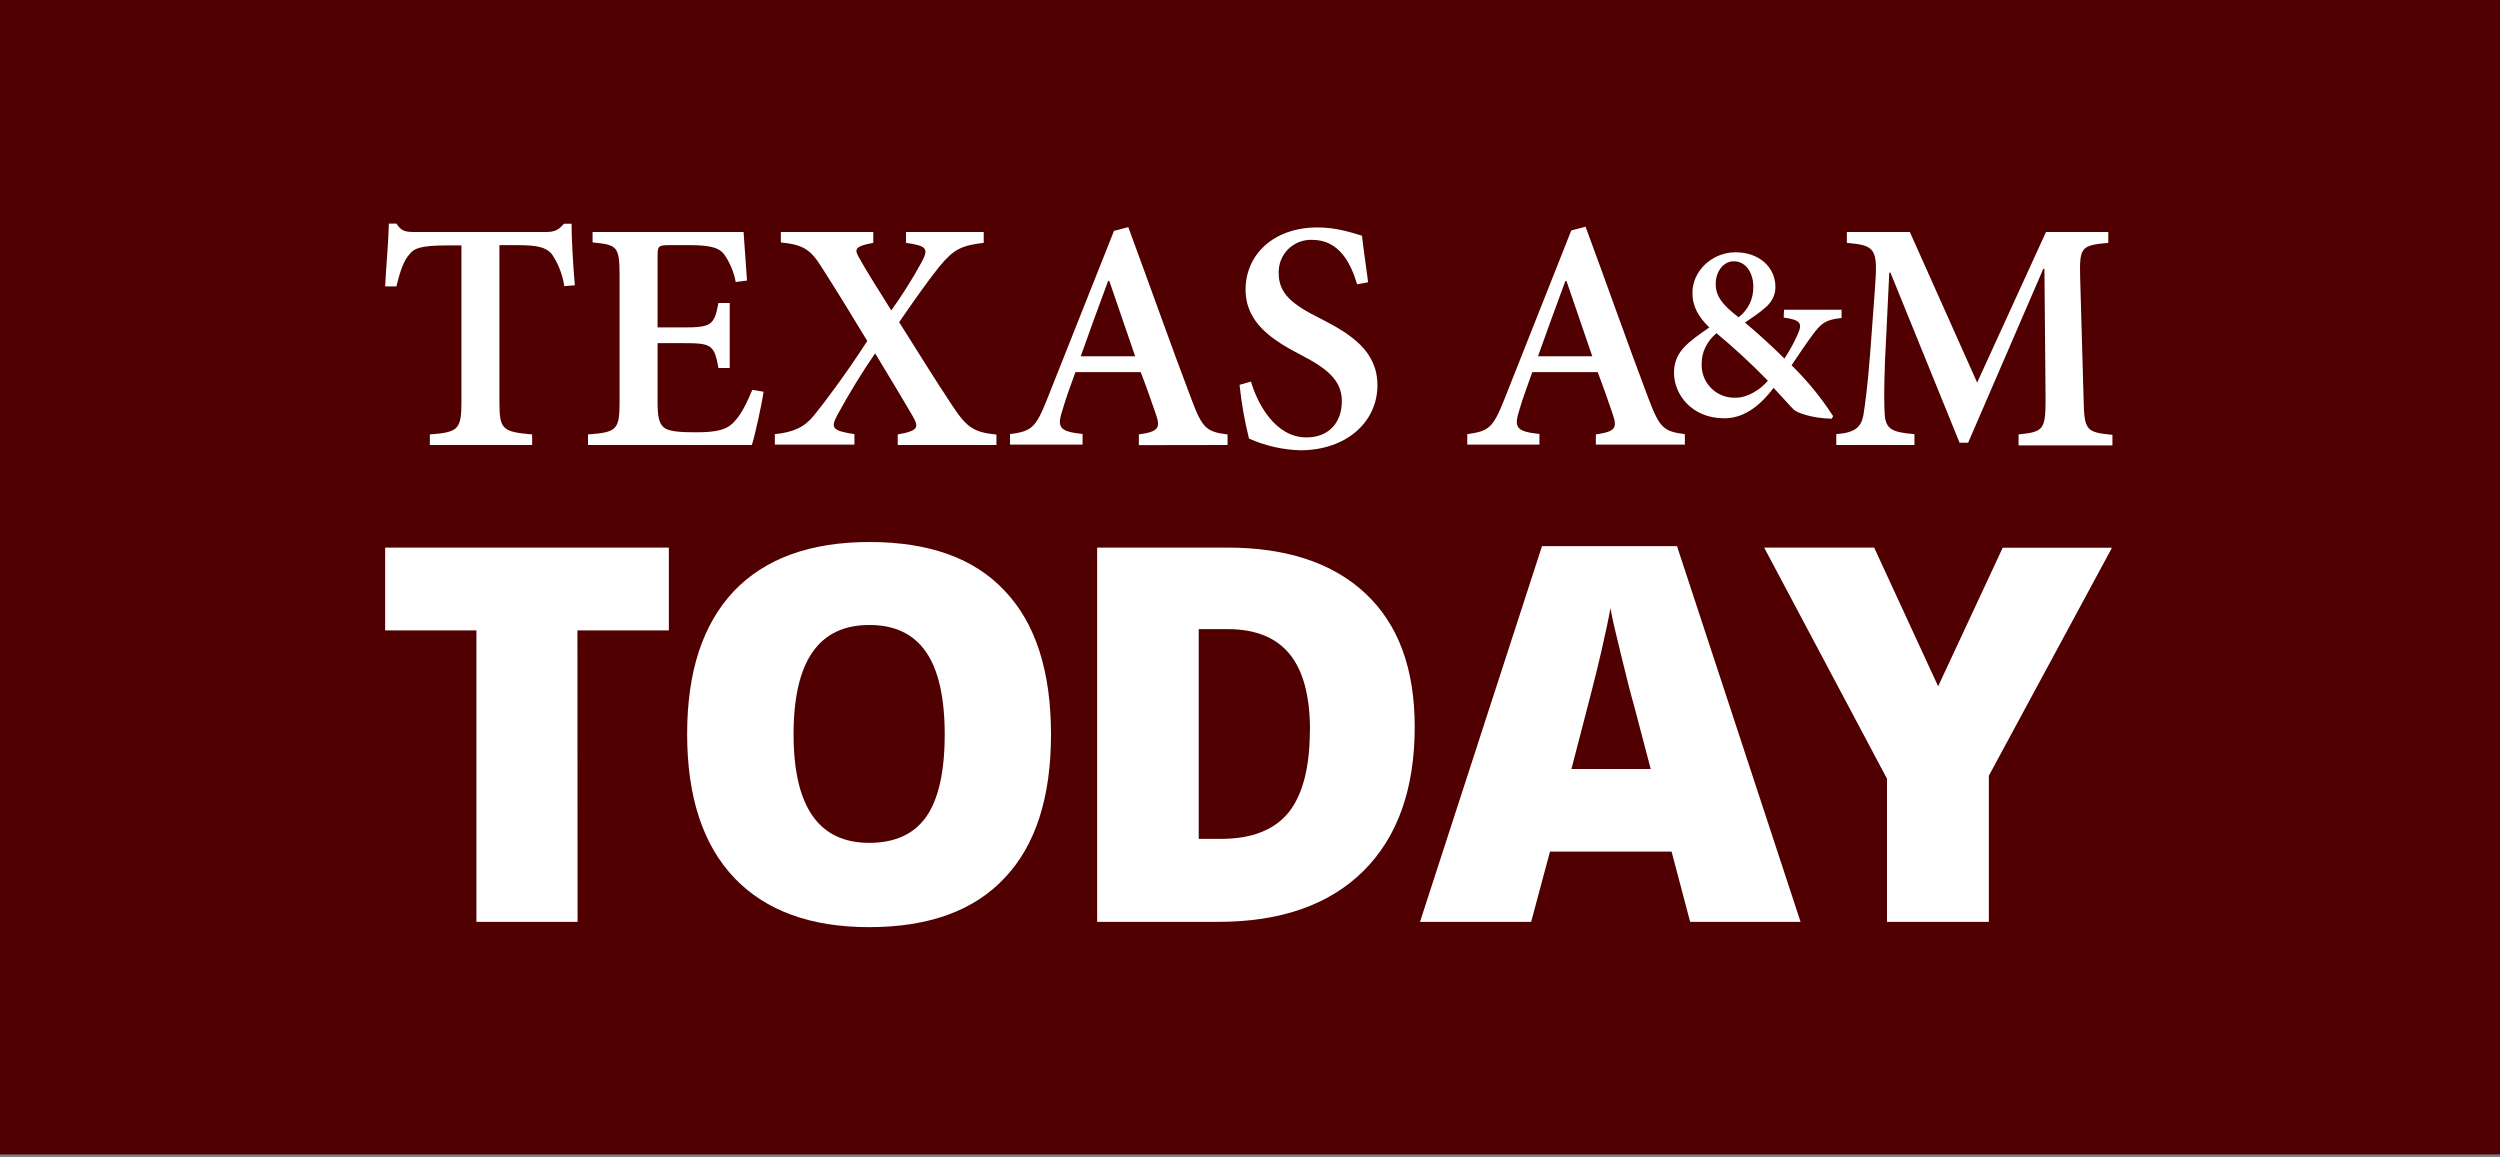
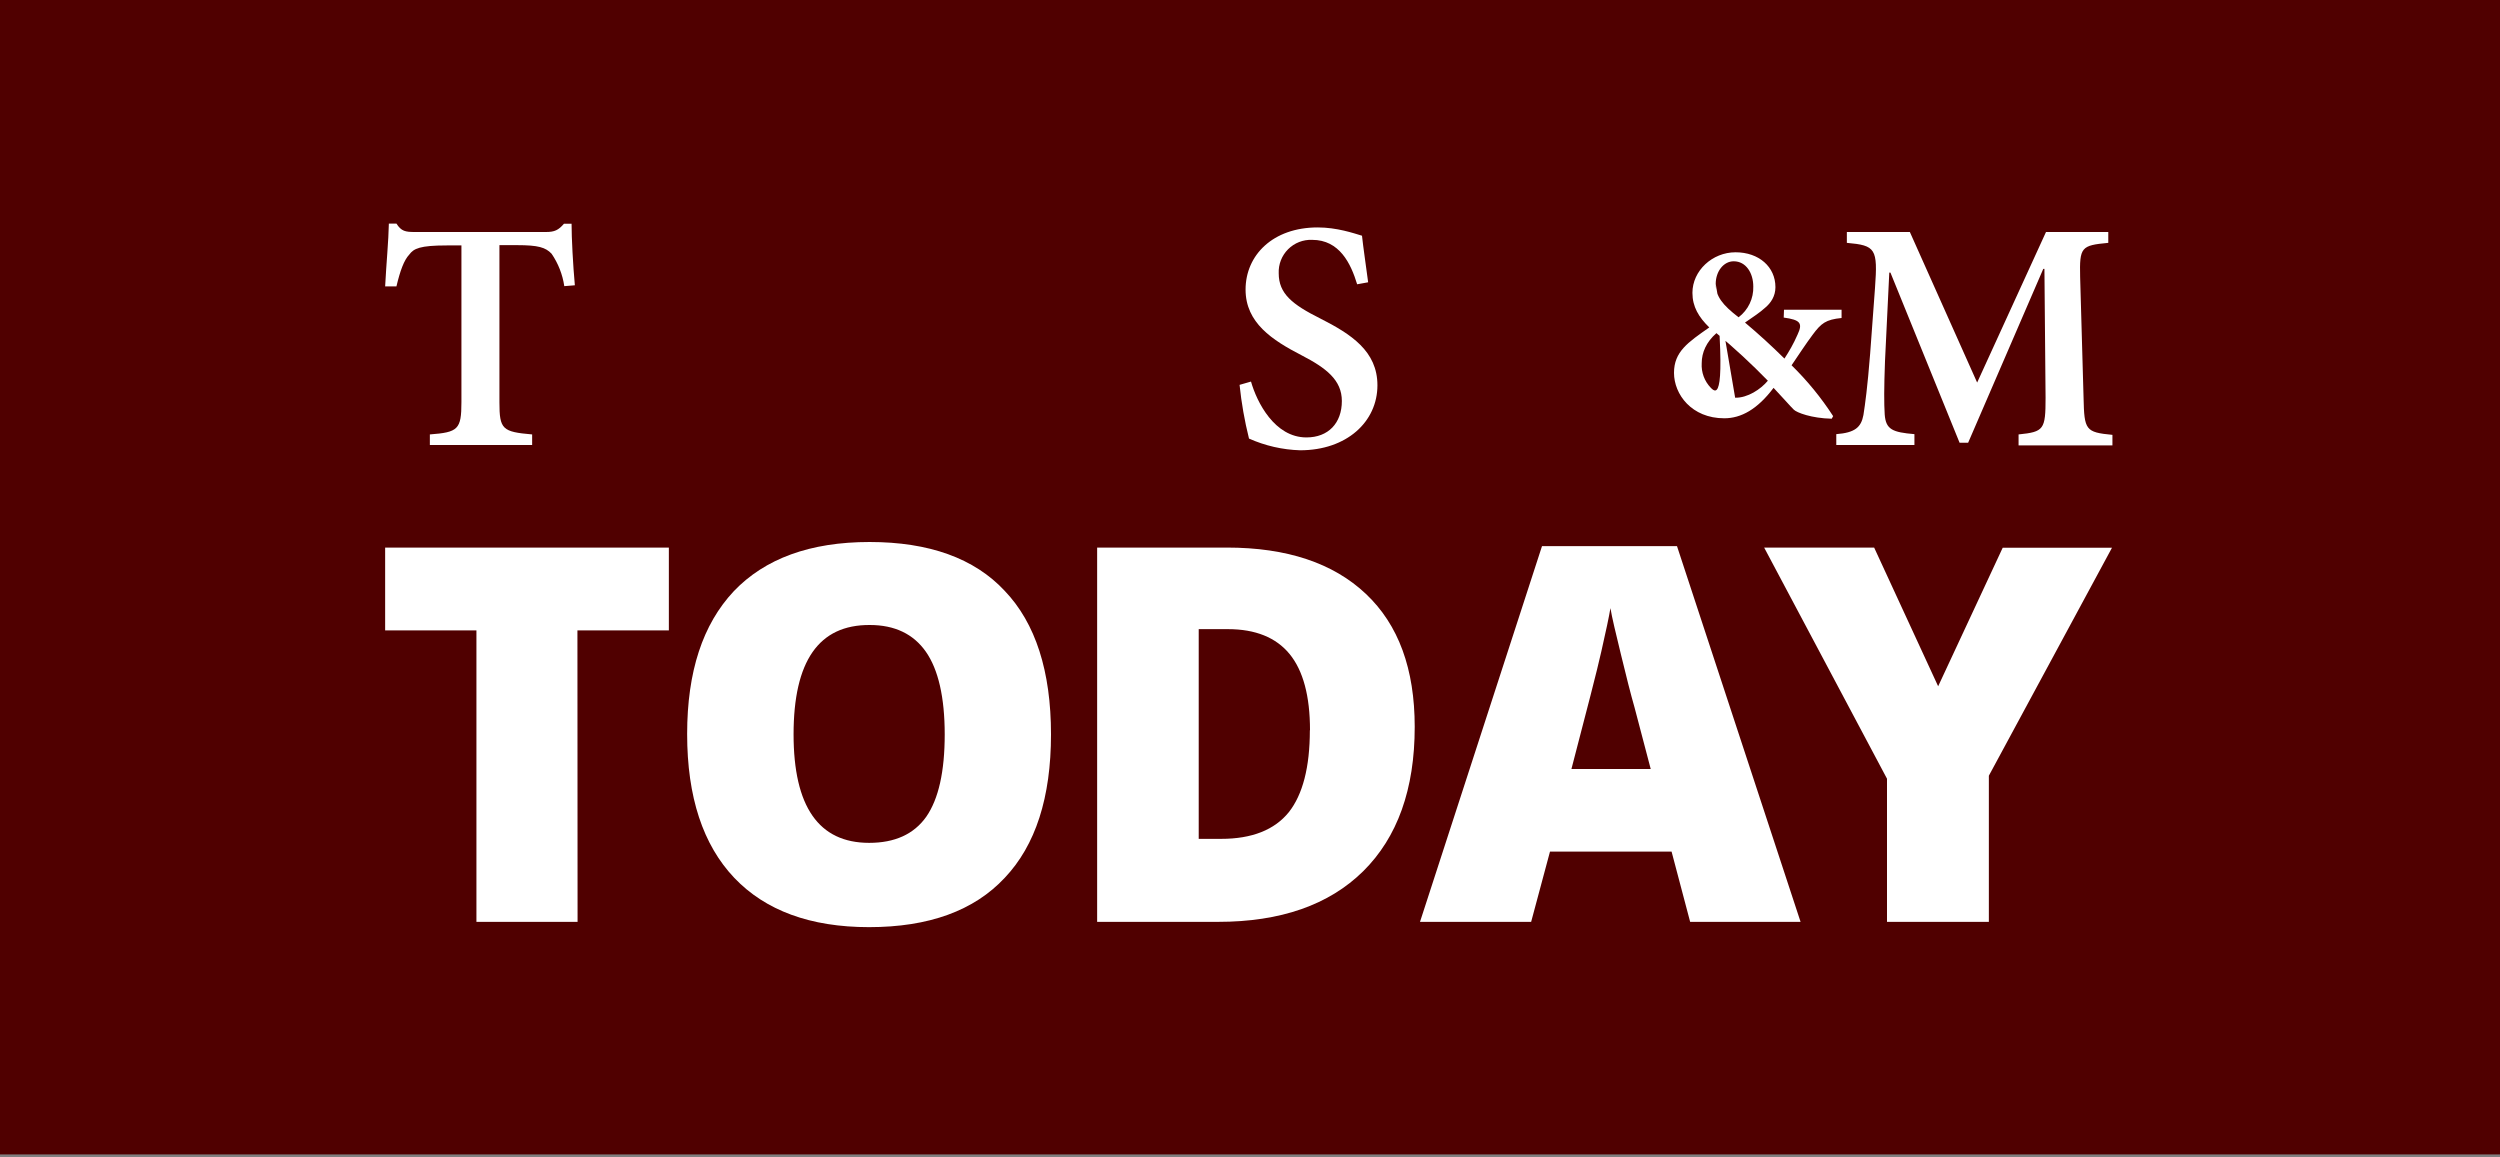
<svg xmlns="http://www.w3.org/2000/svg" width="175px" height="81px" viewBox="0 0 175 81" version="1.1">
  <rect x="0" y="0" width="175" height="81" fill="#808080" stroke="none" />
  <title>Texas A&amp;M Today</title>
  <g id="Page-1" stroke="none" stroke-width="1" fill="none" fill-rule="evenodd">
    <g id="19-layers" fill-rule="nonzero">
      <g id="6g6ia-link" fill="#500000">
        <polygon id="6g6ia" points="0 80.81 0 0 175 0 175 80.81" />
      </g>
      <g id="Group" transform="translate(26, 15)" fill="#FFFFFF">
        <g>
          <g id="6g6ib-link">
            <path d="M13.5,5.03 C13.38,4.215 13.076,3.439 12.61,2.76 C12.19,2.32 11.69,2.16 10.19,2.16 L8.96,2.16 L8.96,13.16 C8.96,15.05 9.16,15.23 11.25,15.41 L11.25,16.15 L4.09,16.15 L4.09,15.41 C6.06,15.26 6.3,15.07 6.3,13.15 L6.3,2.18 L5.28,2.18 C3.38,2.18 2.96,2.4 2.65,2.82 C2.28,3.21 2.01,3.95 1.75,5.05 L0.96,5.05 C1.04,3.47 1.2,1.85 1.22,0.65 L1.75,0.65 C2.09,1.19 2.38,1.24 3.04,1.24 L12.22,1.24 C12.82,1.24 13.09,1.11 13.48,0.66 L14.01,0.66 C14.01,1.66 14.11,3.56 14.24,4.97 L13.5,5.03 Z" id="6g6ib" />
          </g>
          <g id="6g6ic-link" transform="translate(15, 1)">
-             <path d="M12.45,11.42 C12.32,12.34 11.85,14.47 11.63,15.15 L0.16,15.15 L0.16,14.41 C2.16,14.26 2.37,14.1 2.37,12.15 L2.37,3.24 C2.37,1.21 2.17,1.14 0.48,0.97 L0.48,0.24 L11.05,0.24 L11.29,3.64 L10.5,3.74 C10.369,3.026 10.082,2.35 9.66,1.76 C9.29,1.32 8.66,1.16 7.24,1.16 L5.9,1.16 C5.08,1.16 5.03,1.21 5.03,1.95 L5.03,6.92 L6.79,6.92 C8.77,6.92 9,6.79 9.29,5.21 L10.08,5.21 L10.08,9.76 L9.29,9.76 C9,8.1 8.77,8.02 6.79,8.02 L5.03,8.02 L5.03,12.1 C5.03,13.2 5.13,13.73 5.58,14 C6,14.23 6.79,14.26 7.74,14.26 C9.14,14.26 9.9,14.1 10.42,13.49 C10.87,13.02 11.26,12.26 11.66,11.29 L12.45,11.42 Z" id="6g6ic" />
-           </g>
+             </g>
          <g id="6g6id-link" transform="translate(28, 1)">
-             <path d="M8.84,15.15 L8.84,14.41 C10.34,14.15 10.31,13.89 9.89,13.13 C9.55,12.53 8.84,11.36 7.26,8.73 C6.321,10.098 5.454,11.513 4.66,12.97 C4.1,13.97 4.26,14.15 5.81,14.39 L5.81,15.12 L0.24,15.12 L0.24,14.39 C1.53,14.26 2.31,13.91 2.97,13.09 C3.71,12.18 5.16,10.26 6.71,7.87 C5.58,6 4.58,4.37 3.52,2.71 C2.74,1.47 2.24,1.13 0.66,0.97 L0.66,0.24 L7.13,0.24 L7.13,1 C5.79,1.24 5.81,1.47 6.13,2.03 C6.65,2.97 7.44,4.21 8.39,5.73 C9.166,4.643 9.878,3.511 10.52,2.34 C10.99,1.44 10.94,1.21 9.42,1 L9.42,0.24 L14.86,0.24 L14.86,1 C13.31,1.18 12.76,1.45 11.78,2.63 C11.1,3.47 10.21,4.71 8.94,6.55 C10.26,8.63 11.41,10.52 12.68,12.42 C13.68,13.94 14.18,14.26 15.75,14.42 L15.75,15.15 L8.84,15.15 Z" id="6g6id" />
-           </g>
+             </g>
          <g id="6g6ie-link" transform="translate(44, 0)">
-             <path d="M7.65,4.66 L7.57,4.66 C6.91,6.42 6.27,8.21 5.65,9.94 L9.46,9.94 L7.65,4.66 Z M9.72,16.16 L9.72,15.41 C11.09,15.21 11.25,14.97 10.91,13.99 C10.64,13.23 10.28,12.15 9.85,11.05 L5.28,11.05 C4.98,11.89 4.65,12.75 4.38,13.68 C3.98,14.91 4.12,15.2 5.78,15.38 L5.78,16.12 L0.7,16.12 L0.7,15.39 C2.2,15.18 2.49,14.97 3.28,12.99 L7.98,1.16 L8.98,0.9 C10.46,4.9 11.91,9.02 13.41,12.97 C14.17,14.99 14.46,15.23 15.93,15.41 L15.93,16.15 L9.72,16.16 Z" id="6g6ie" />
-           </g>
+             </g>
          <g id="6g6if-link" transform="translate(60, 0)">
            <path d="M9,4.9 C8.56,3.45 7.77,1.79 5.85,1.79 C5.222,1.764 4.612,2.003 4.167,2.447 C3.723,2.892 3.484,3.502 3.51,4.13 C3.51,5.55 4.45,6.31 6.41,7.29 C8.58,8.39 10.42,9.58 10.42,11.97 C10.42,14.52 8.27,16.52 5.01,16.52 C3.775,16.482 2.559,16.204 1.43,15.7 C1.121,14.464 0.9,13.207 0.77,11.94 L1.57,11.71 C1.98,13.15 3.22,15.62 5.45,15.62 C6.98,15.62 7.93,14.62 7.93,13.07 C7.93,11.6 6.83,10.76 5.11,9.87 C3.06,8.81 1.19,7.6 1.19,5.27 C1.19,2.87 3.09,0.92 6.24,0.92 C7.58,0.92 8.74,1.32 9.34,1.5 C9.43,2.34 9.58,3.32 9.77,4.76 L9,4.9 Z" id="6g6if" />
          </g>
          <g id="6g6ig-link" transform="translate(76, 0)">
-             <path d="M7.65,4.66 L7.58,4.66 C6.92,6.42 6.28,8.21 5.66,9.94 L9.46,9.94 L7.65,4.66 Z M9.71,16.16 L9.71,15.41 C11.07,15.21 11.23,14.97 10.89,13.99 C10.63,13.23 10.26,12.15 9.84,11.05 L5.26,11.05 C4.97,11.89 4.63,12.75 4.36,13.68 C3.97,14.91 4.1,15.2 5.76,15.38 L5.76,16.12 L0.71,16.12 L0.71,15.39 C2.21,15.18 2.5,14.97 3.29,12.99 L7.99,1.13 L8.99,0.87 C10.47,4.87 11.92,9 13.41,12.94 C14.18,14.97 14.47,15.2 15.94,15.39 L15.94,16.12 L9.71,16.12 L9.71,16.16 Z" id="6g6ig" />
-           </g>
+             </g>
          <g id="6g6ih-link" transform="translate(91, 2)">
-             <path d="M3.1,2.87 C3.1,2 3.65,1.29 4.36,1.29 C5.23,1.29 5.73,2.13 5.73,3.05 C5.758,3.895 5.374,4.7 4.7,5.21 C3.57,4.34 3.1,3.74 3.1,2.87 Z M4.46,10.84 C3.82,10.858 3.202,10.606 2.757,10.146 C2.311,9.685 2.08,9.059 2.12,8.42 C2.12,7.68 2.44,6.94 3.15,6.32 C4.408,7.366 5.61,8.477 6.75,9.65 C6.25,10.25 5.33,10.86 4.46,10.84 Z M11.91,4.68 L7.88,4.68 L7.86,5.23 C9.04,5.39 9.2,5.63 8.83,6.42 C8.54,7.08 8.25,7.58 7.91,8.1 C7.025,7.223 6.104,6.382 5.15,5.58 C5.73,5.18 6.2,4.87 6.55,4.55 C6.96,4.21 7.28,3.74 7.28,3.1 C7.28,1.68 6.12,0.66 4.49,0.66 C2.86,0.66 1.47,1.95 1.47,3.5 C1.47,4.47 1.91,5.2 2.65,5.92 C1.15,6.97 0.18,7.62 0.18,9.1 C0.18,10.6 1.41,12.28 3.7,12.28 C4.88,12.28 6.02,11.65 7.15,10.15 C7.75,10.78 8.33,11.45 8.57,11.68 C8.77,11.88 9.8,12.28 11.22,12.31 L11.32,12.13 C10.485,10.839 9.509,9.645 8.41,8.57 C8.96,7.76 9.41,7.07 9.88,6.44 C10.48,5.63 10.8,5.37 11.91,5.26 L11.91,4.68 Z" id="6g6ih" />
+             <path d="M3.1,2.87 C3.1,2 3.65,1.29 4.36,1.29 C5.23,1.29 5.73,2.13 5.73,3.05 C5.758,3.895 5.374,4.7 4.7,5.21 C3.57,4.34 3.1,3.74 3.1,2.87 Z C3.82,10.858 3.202,10.606 2.757,10.146 C2.311,9.685 2.08,9.059 2.12,8.42 C2.12,7.68 2.44,6.94 3.15,6.32 C4.408,7.366 5.61,8.477 6.75,9.65 C6.25,10.25 5.33,10.86 4.46,10.84 Z M11.91,4.68 L7.88,4.68 L7.86,5.23 C9.04,5.39 9.2,5.63 8.83,6.42 C8.54,7.08 8.25,7.58 7.91,8.1 C7.025,7.223 6.104,6.382 5.15,5.58 C5.73,5.18 6.2,4.87 6.55,4.55 C6.96,4.21 7.28,3.74 7.28,3.1 C7.28,1.68 6.12,0.66 4.49,0.66 C2.86,0.66 1.47,1.95 1.47,3.5 C1.47,4.47 1.91,5.2 2.65,5.92 C1.15,6.97 0.18,7.62 0.18,9.1 C0.18,10.6 1.41,12.28 3.7,12.28 C4.88,12.28 6.02,11.65 7.15,10.15 C7.75,10.78 8.33,11.45 8.57,11.68 C8.77,11.88 9.8,12.28 11.22,12.31 L11.32,12.13 C10.485,10.839 9.509,9.645 8.41,8.57 C8.96,7.76 9.41,7.07 9.88,6.44 C10.48,5.63 10.8,5.37 11.91,5.26 L11.91,4.68 Z" id="6g6ih" />
          </g>
          <g id="6g6ii-link" transform="translate(102, 1)">
            <path d="M13.3,15.15 L13.3,14.41 C15.08,14.23 15.19,14.07 15.19,11.84 L15.11,2.82 L15.03,2.82 L9.77,14.99 L9.17,14.99 L4.33,3.08 L4.25,3.08 L3.95,9.28 C3.88,11.18 3.88,12.23 3.93,13.02 C4.01,14.07 4.48,14.26 6.01,14.39 L6.01,15.15 L0.54,15.15 L0.54,14.39 C1.85,14.29 2.28,13.91 2.44,13.05 C2.56,12.28 2.72,11.15 2.91,8.76 L3.25,4.16 C3.45,1.4 3.3,1.18 1.28,1 L1.28,0.24 L5.69,0.24 L10.4,10.78 L15.22,0.24 L19.58,0.24 L19.58,1 C17.68,1.18 17.56,1.29 17.61,3.4 L17.85,11.86 C17.9,14.1 17.98,14.26 19.87,14.44 L19.87,15.18 L13.3,15.18 L13.3,15.15 Z" id="6g6ii" />
          </g>
        </g>
        <g transform="translate(0, 22)">
          <g id="6g6ij-link" transform="translate(0, 1)">
            <polygon id="6g6ij" points="14.43 26.53 7.35 26.53 7.35 6.13 0.96 6.13 0.96 0.33 20.82 0.33 20.82 6.13 14.42 6.13" />
          </g>
          <g id="6g6ik-link" transform="translate(22, 0)">
            <path d="M7.55,14.4 C7.55,19.46 9.31,22 12.84,22 C14.63,22 15.97,21.4 16.84,20.17 C17.7,18.93 18.13,17.01 18.13,14.41 C18.13,11.81 17.68,9.86 16.81,8.62 C15.94,7.38 14.63,6.75 12.89,6.75 C9.31,6.73 7.55,9.28 7.55,14.41 L7.55,14.4 Z M25.57,14.4 C25.57,18.83 24.49,22.17 22.33,24.45 C20.18,26.75 17.02,27.9 12.83,27.9 C8.73,27.9 5.58,26.74 3.4,24.45 C1.21,22.14 0.1,18.8 0.1,14.38 C0.1,10.01 1.19,6.7 3.37,4.38 C5.55,2.1 8.71,0.94 12.87,0.94 C17.02,0.94 20.2,2.07 22.33,4.36 C24.49,6.62 25.57,9.99 25.57,14.41 L25.57,14.4 Z" id="6g6ik" />
          </g>
          <g id="6g6il-link" transform="translate(50, 1)">
            <path d="M15.7,13.12 C15.7,10.72 15.22,8.94 14.27,7.78 C13.32,6.62 11.87,6.04 9.96,6.04 L7.91,6.04 L7.91,20.72 L9.48,20.72 C11.64,20.72 13.22,20.09 14.22,18.85 C15.19,17.62 15.69,15.7 15.69,13.12 L15.7,13.12 Z M23.03,12.88 C23.03,17.25 21.82,20.61 19.43,22.98 C17.03,25.35 13.63,26.53 9.27,26.53 L0.8,26.53 L0.8,0.33 L9.88,0.33 C14.08,0.33 17.32,1.41 19.61,3.57 C21.9,5.73 23.03,8.83 23.03,12.88 Z" id="6g6il" />
          </g>
          <g id="6g6im-link" transform="translate(73, 1)">
            <path d="M16.55,15.83 L15.42,11.53 C15.15,10.59 14.84,9.36 14.47,7.83 C14.1,6.31 13.84,5.23 13.73,4.57 C13.63,5.17 13.42,6.17 13.1,7.57 C12.79,8.97 12.07,11.72 11,15.83 L16.55,15.83 Z M19.31,26.53 L18.01,21.61 L9.5,21.61 L8.18,26.53 L0.4,26.53 L8.94,0.23 L18.39,0.23 L27.04,26.53 L19.31,26.53 Z" id="6g6im" />
          </g>
          <g id="6g6in-link" transform="translate(97, 1)">
            <polygon id="6g6in" points="12.67 10.04 17.19 0.34 24.84 0.34 16.22 16.3 16.22 26.53 9.09 26.53 9.09 16.51 0.49 0.33 8.19 0.33" />
          </g>
        </g>
      </g>
    </g>
  </g>
</svg>